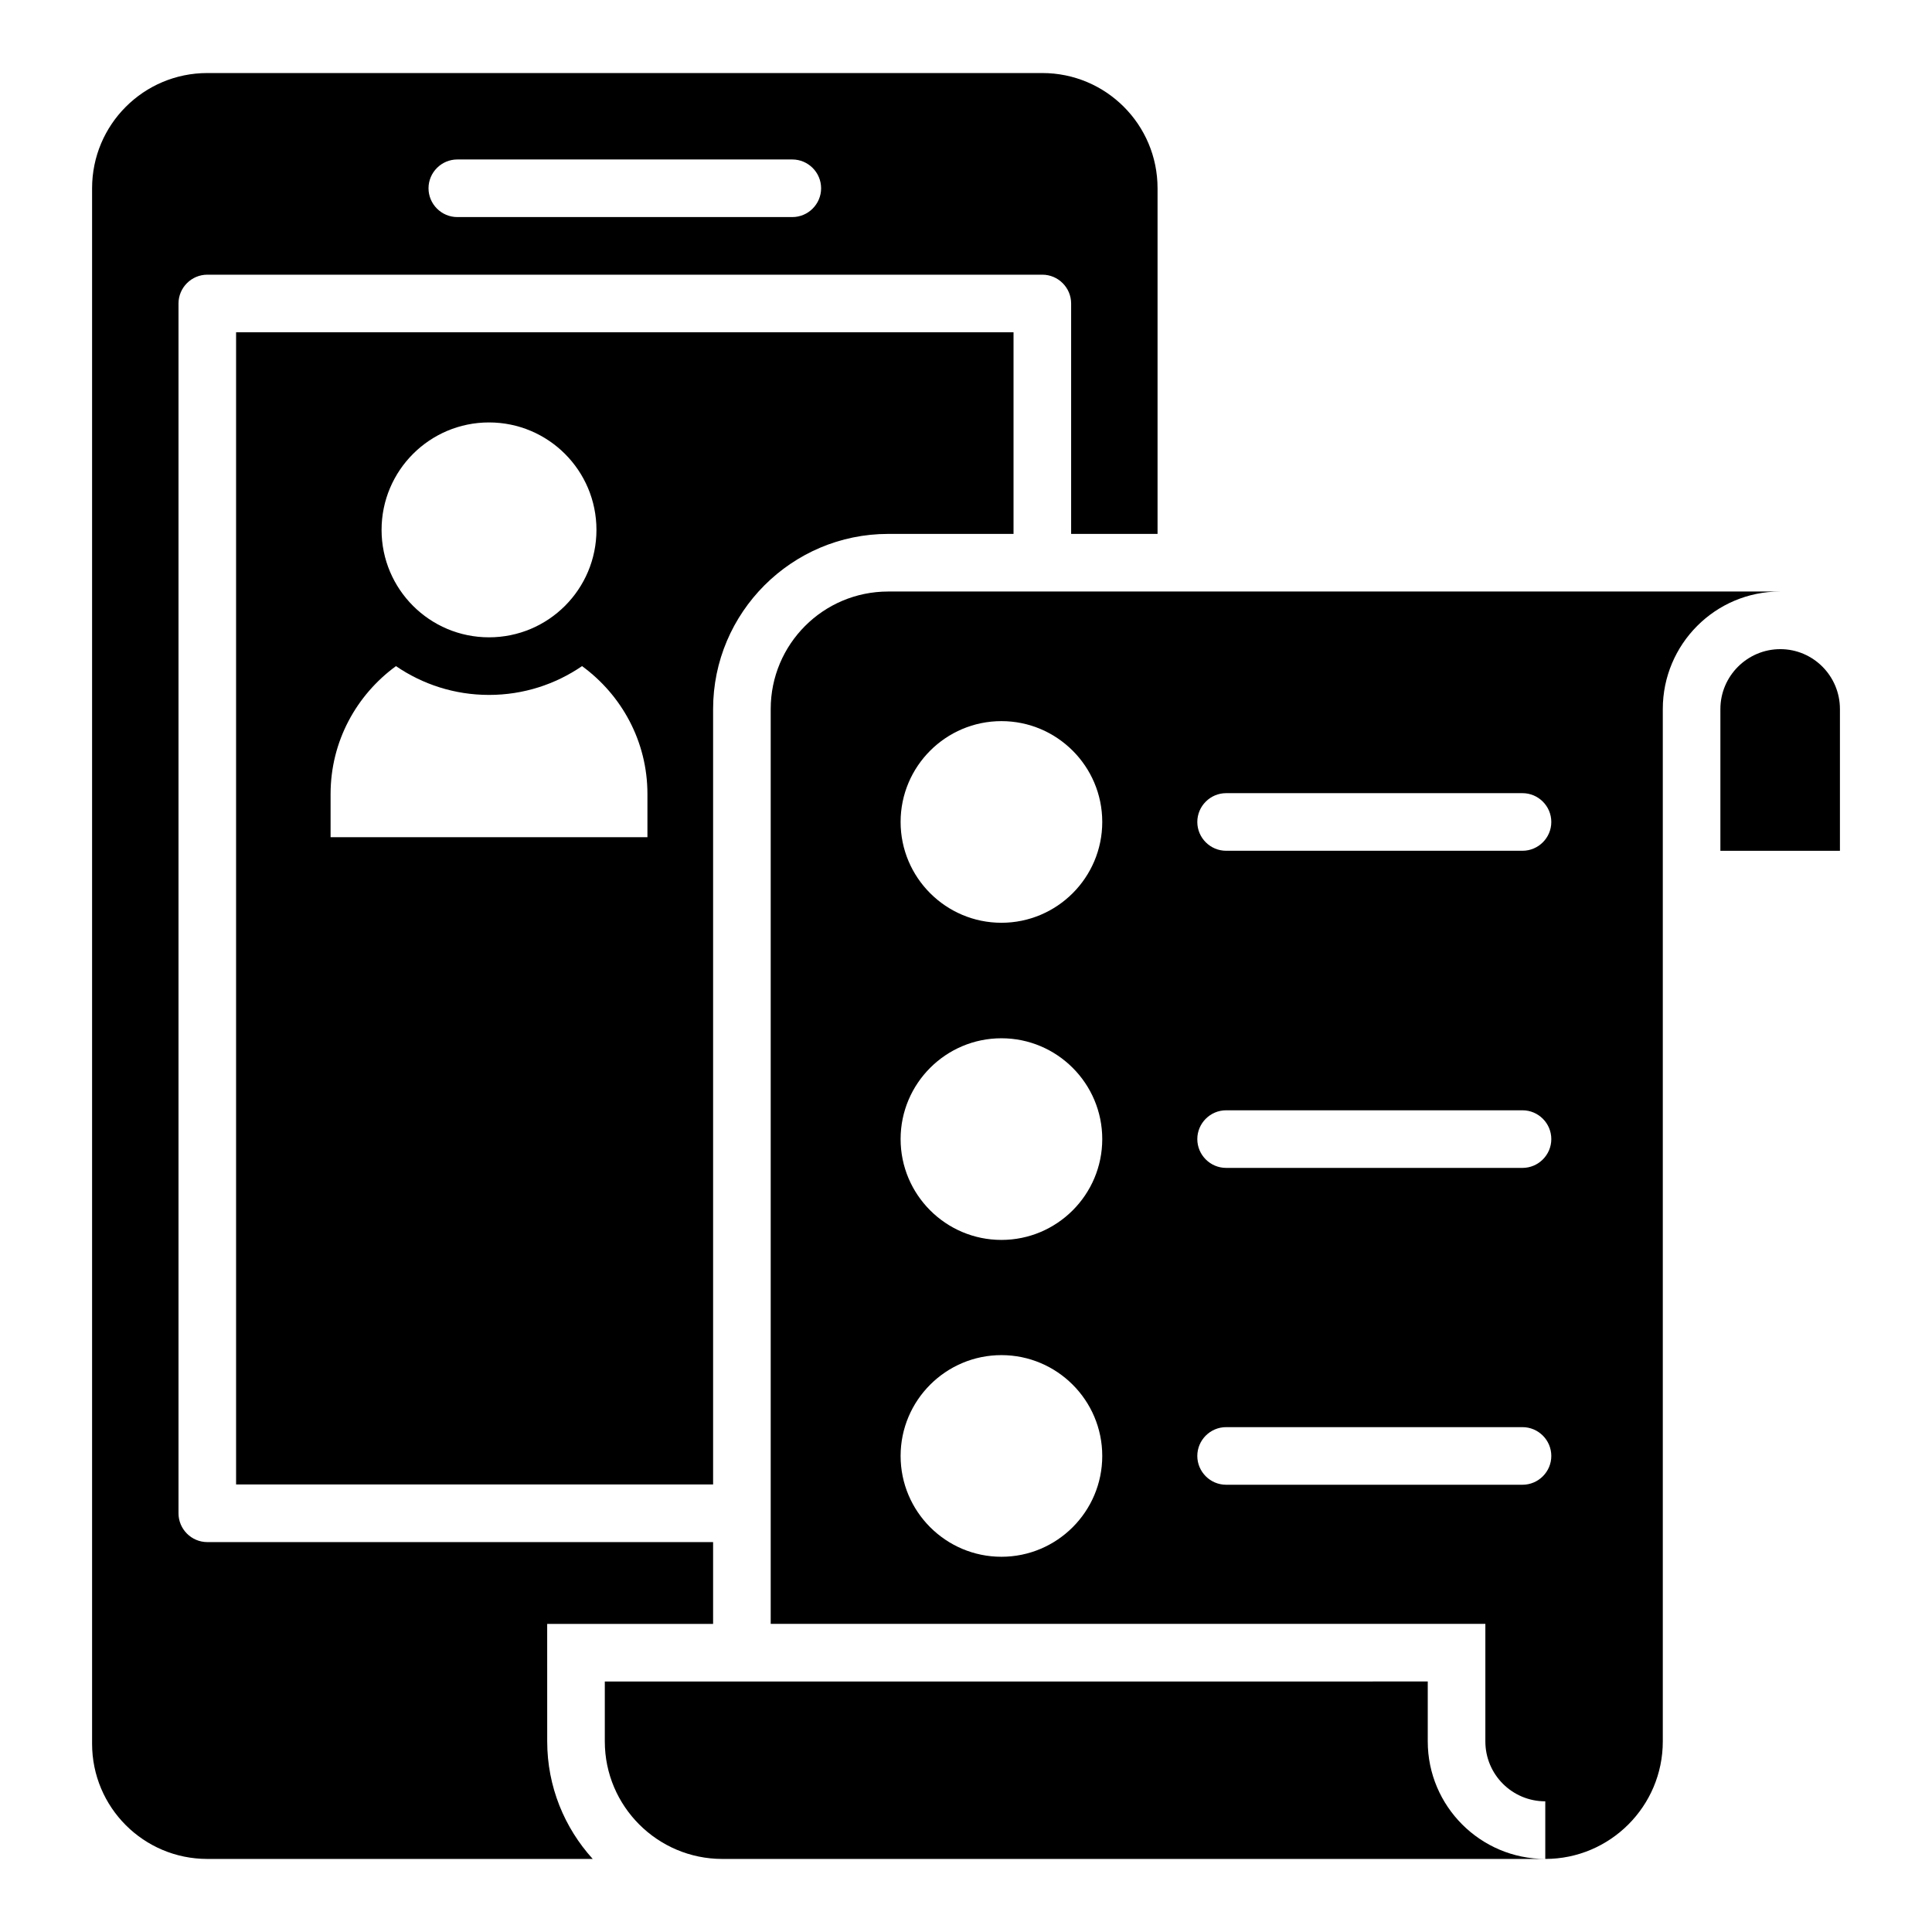
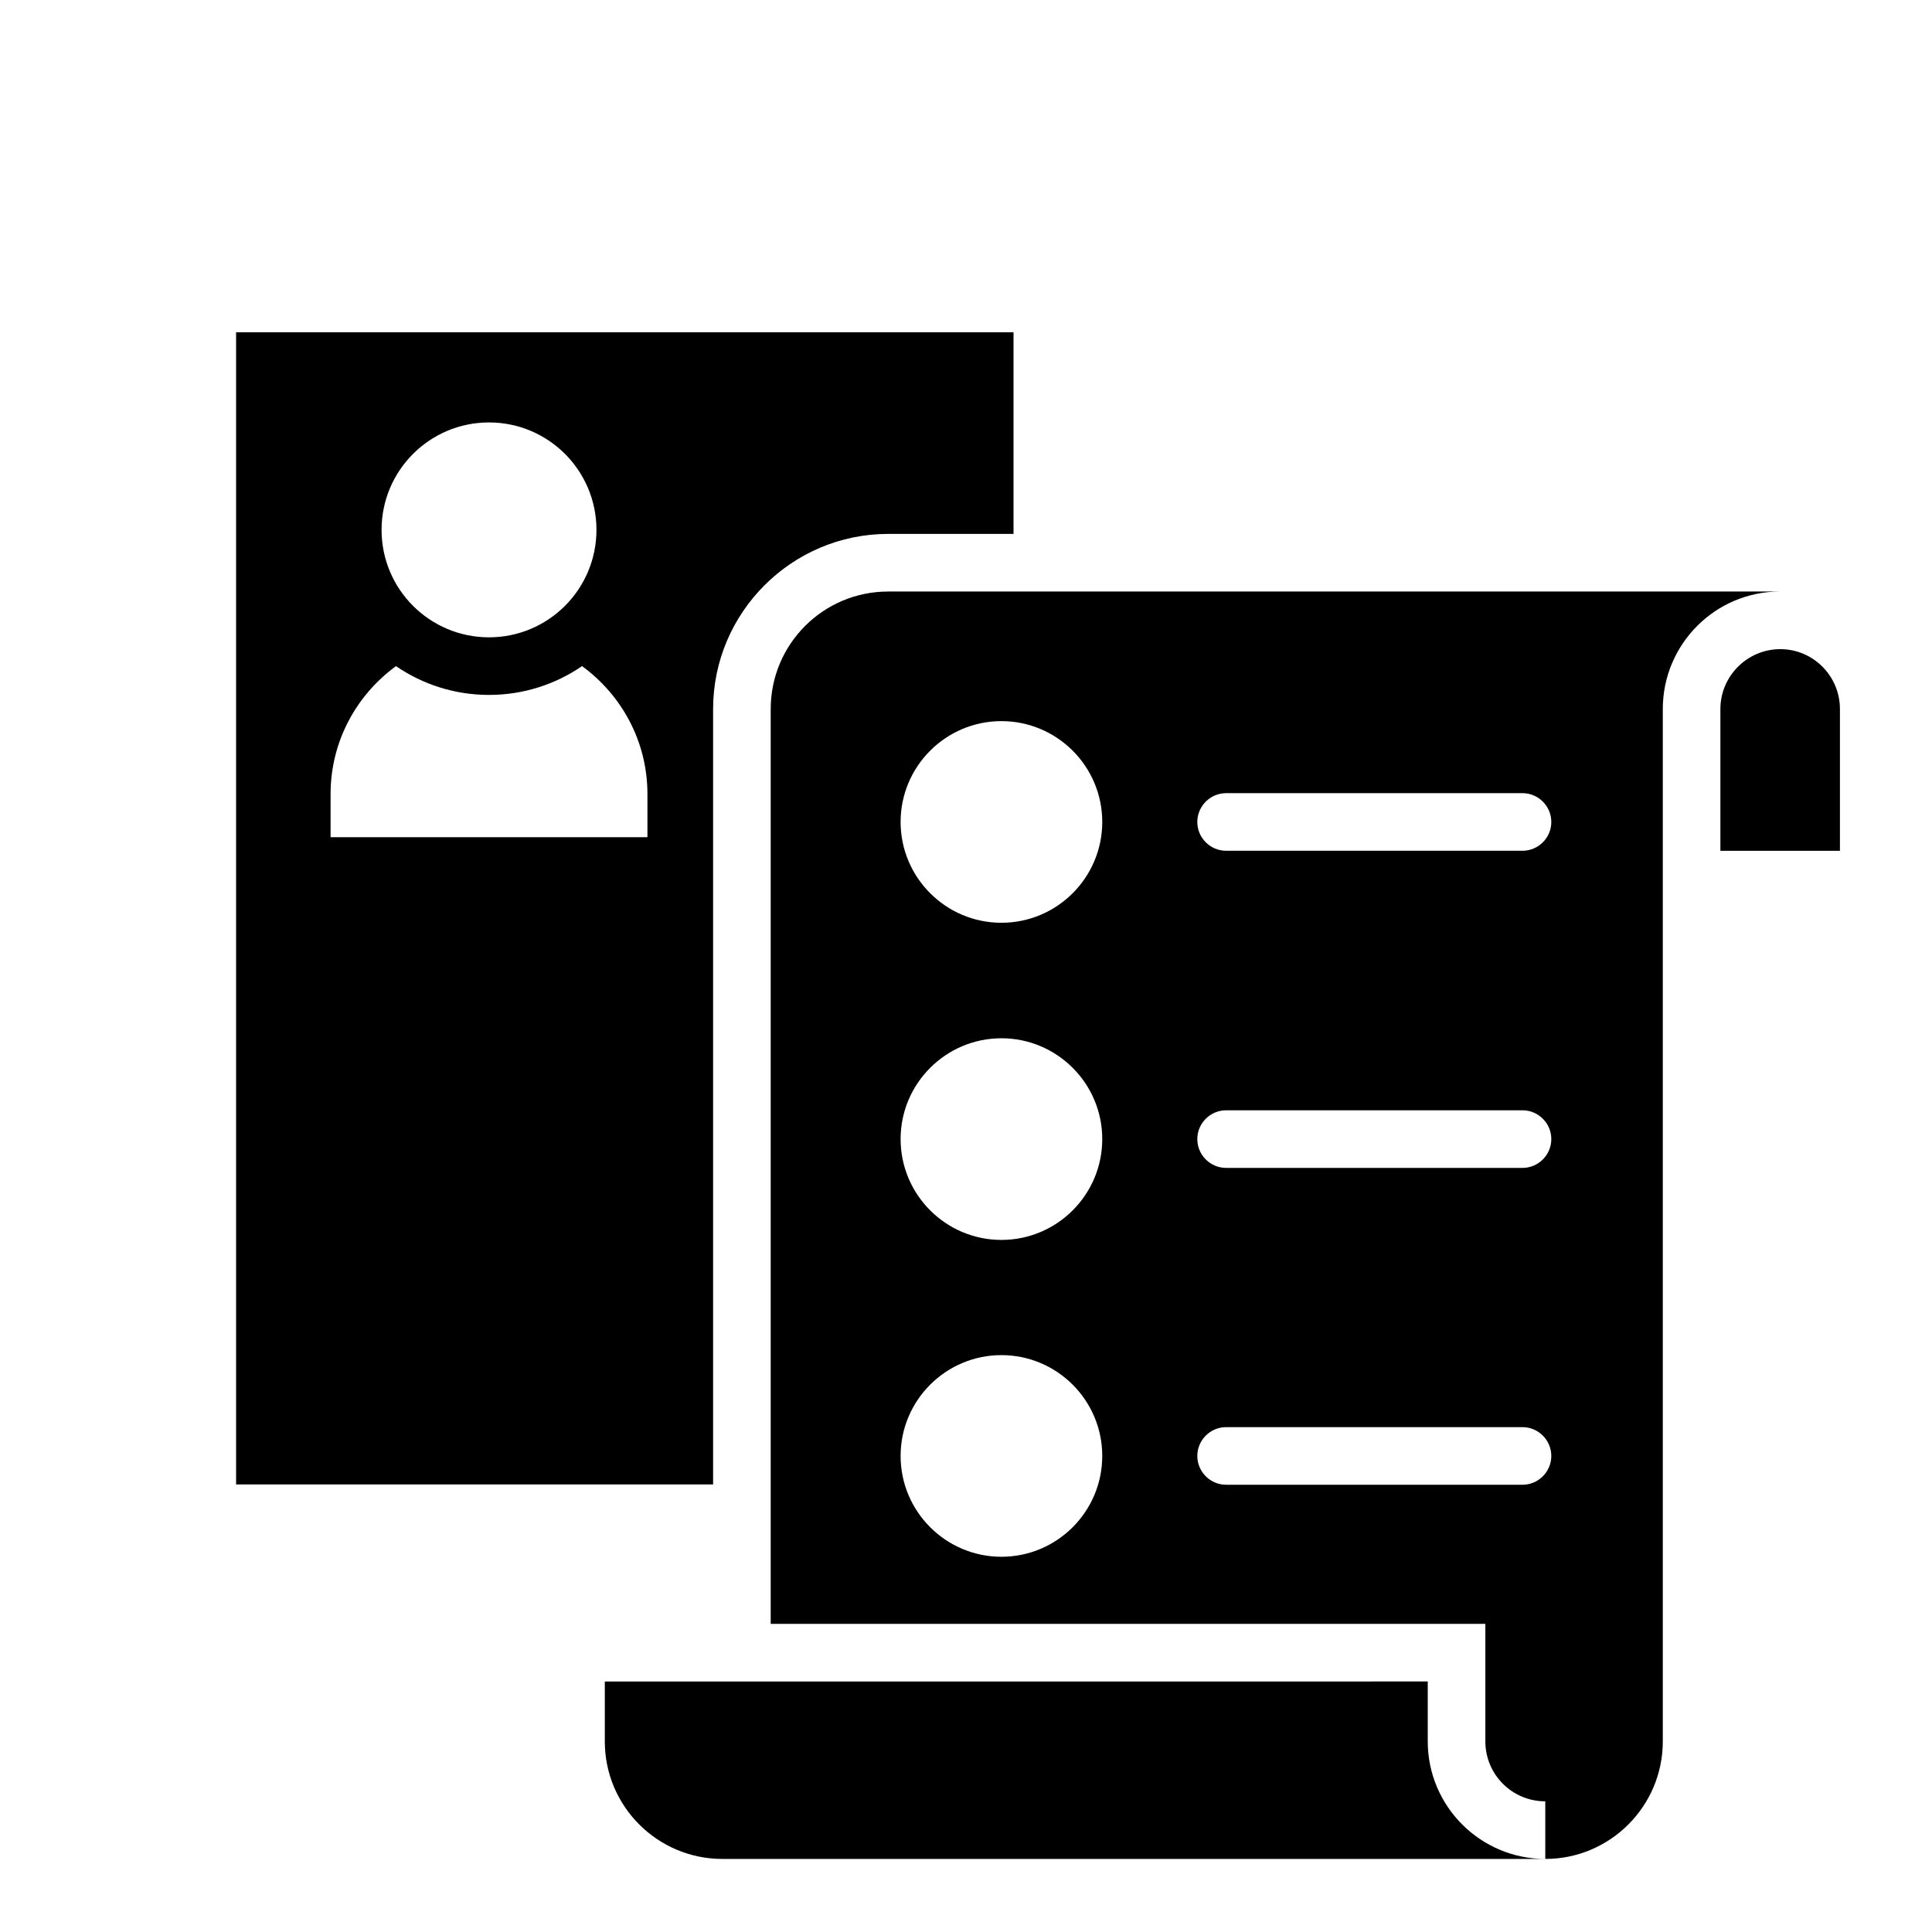
<svg xmlns="http://www.w3.org/2000/svg" fill="#000000" width="800px" height="800px" version="1.1" viewBox="144 144 512 512">
  <g>
    <path d="m615.8 316.03c-8.703 0-15.879 7.098-15.879 15.879v37.559h31.68v-37.559c0-8.781-7.098-15.879-15.801-15.879z" />
-     <path d="m289.01 574.35h43.969v-21.68h-134.04c-4.199 0-7.633-3.434-7.633-7.633v-320.61c0-4.199 3.434-7.633 7.633-7.633h221.29c4.199 0 7.633 3.434 7.633 7.633v61.066h22.902v-91.602c0-16.871-13.664-30.535-30.535-30.535h-221.29c-16.871 0-30.535 13.664-30.535 30.535v412.21c0 16.871 13.664 30.535 30.535 30.535h102.14c-7.481-8.246-12.062-19.16-12.062-31.145zm-23.816-388.09h88.777c4.199 0 7.633 3.434 7.633 7.633s-3.434 7.633-7.633 7.633h-88.777c-4.199 0-7.633-3.434-7.633-7.633s3.434-7.633 7.633-7.633z" />
    <path d="m332.98 537.4v-205.5c0-25.57 20.84-46.41 46.41-46.41h33.207v-53.434h-206.03v305.34zm-59.387-281.45c15.727 0 28.473 12.746 28.473 28.473 0 15.727-12.746 28.473-28.473 28.473-15.727 0-28.473-12.746-28.473-28.473 0-15.723 12.746-28.473 28.473-28.473zm-41.984 98.473c0-13.969 6.871-26.258 17.328-33.895 7.023 4.809 15.496 7.633 24.656 7.633s17.633-2.824 24.656-7.633c10.457 7.633 17.328 19.922 17.328 33.895v11.449h-83.969z" />
    <path d="m615.72 300.76h-236.33c-17.25 0-31.145 13.969-31.145 31.145v242.44h189.39v31.145c0 8.777 7.098 15.879 15.879 15.879v15.266c-17.176 0-31.145-13.969-31.145-31.145v-15.879l-218.09 0.004v15.879c0 17.176 13.969 31.145 31.145 31.145h218.09c17.176 0 31.145-13.969 31.145-31.145v-273.59c0-17.172 13.895-31.145 31.066-31.145zm-206.33 255.8c-14.734 0-26.719-11.984-26.719-26.719s11.984-26.719 26.719-26.719 26.719 11.984 26.719 26.719-11.984 26.719-26.719 26.719zm0-83.969c-14.734 0-26.719-11.984-26.719-26.719s11.984-26.719 26.719-26.719 26.719 11.984 26.719 26.719-11.984 26.719-26.719 26.719zm0-84.047c-14.734 0-26.719-11.984-26.719-26.719s11.984-26.719 26.719-26.719 26.719 11.984 26.719 26.719-11.984 26.719-26.719 26.719zm138.09 148.93h-78.547c-4.199 0-7.633-3.434-7.633-7.633s3.434-7.633 7.633-7.633h78.547c4.199 0 7.633 3.434 7.633 7.633s-3.434 7.633-7.633 7.633zm0-83.969h-78.547c-4.199 0-7.633-3.434-7.633-7.633s3.434-7.633 7.633-7.633h78.547c4.199 0 7.633 3.434 7.633 7.633s-3.434 7.633-7.633 7.633zm0-84.043h-78.547c-4.199 0-7.633-3.434-7.633-7.633s3.434-7.633 7.633-7.633h78.547c4.199 0 7.633 3.434 7.633 7.633s-3.434 7.633-7.633 7.633z" />
  </g>
</svg>